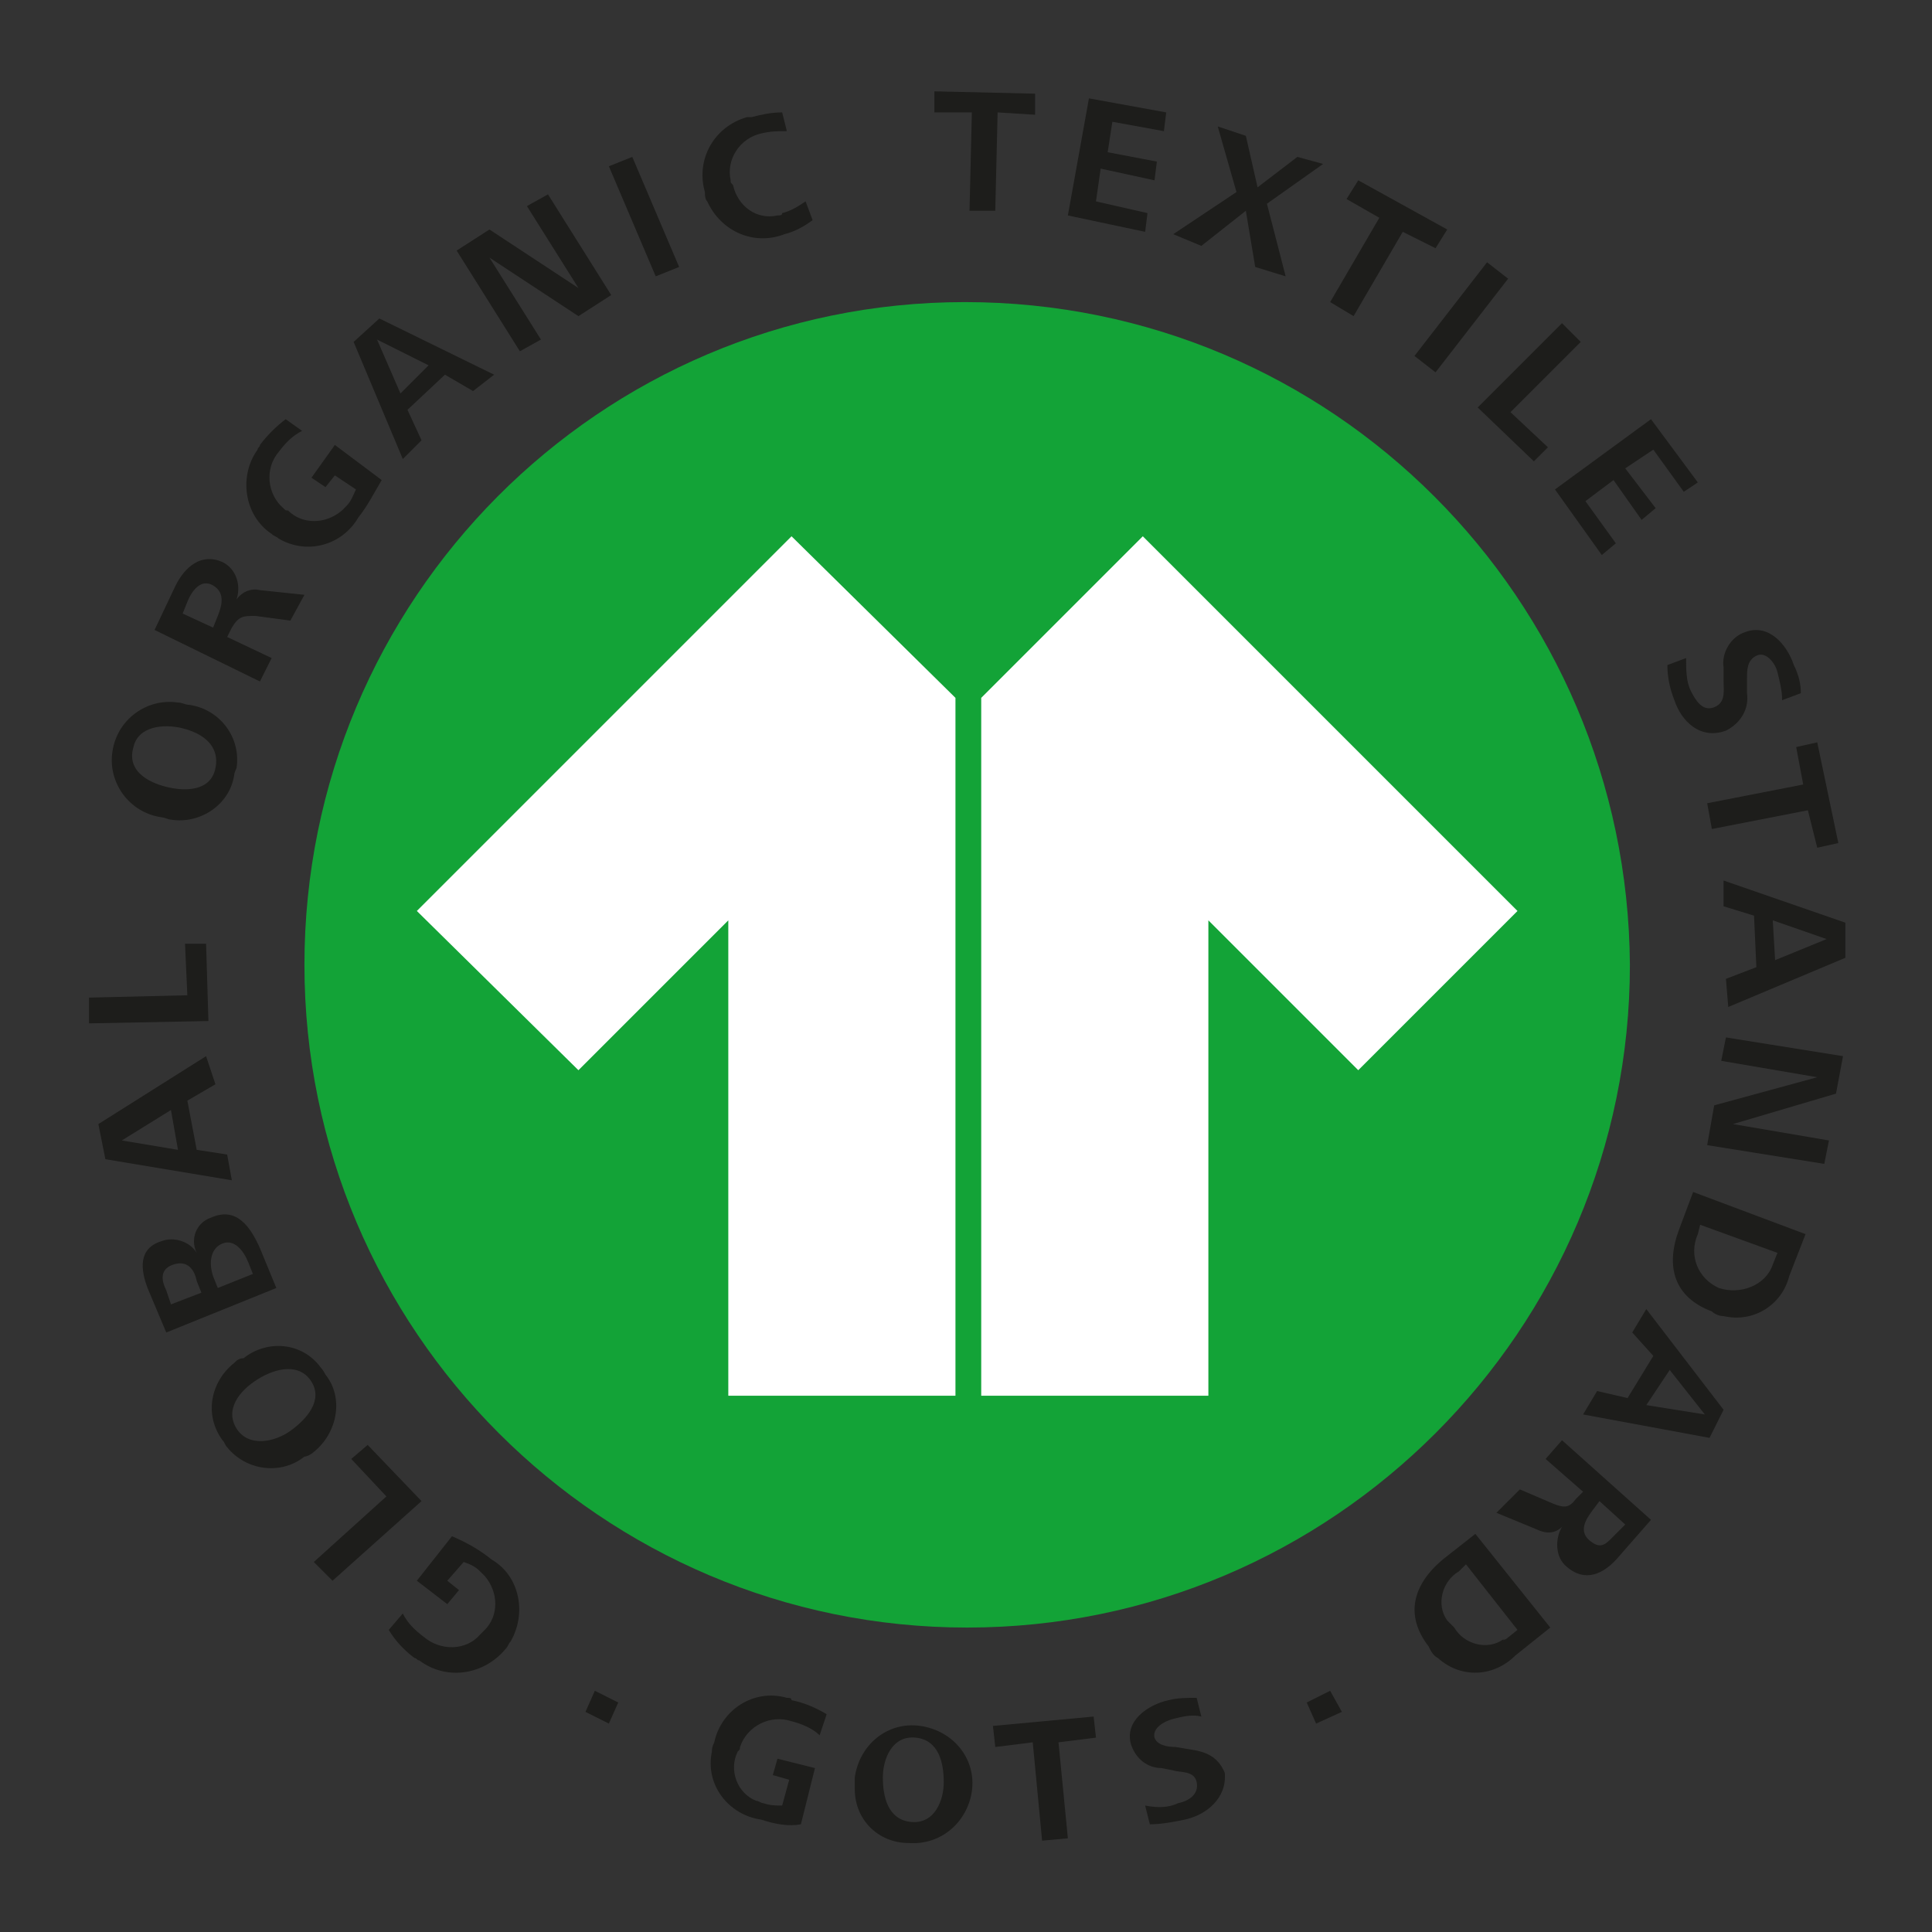
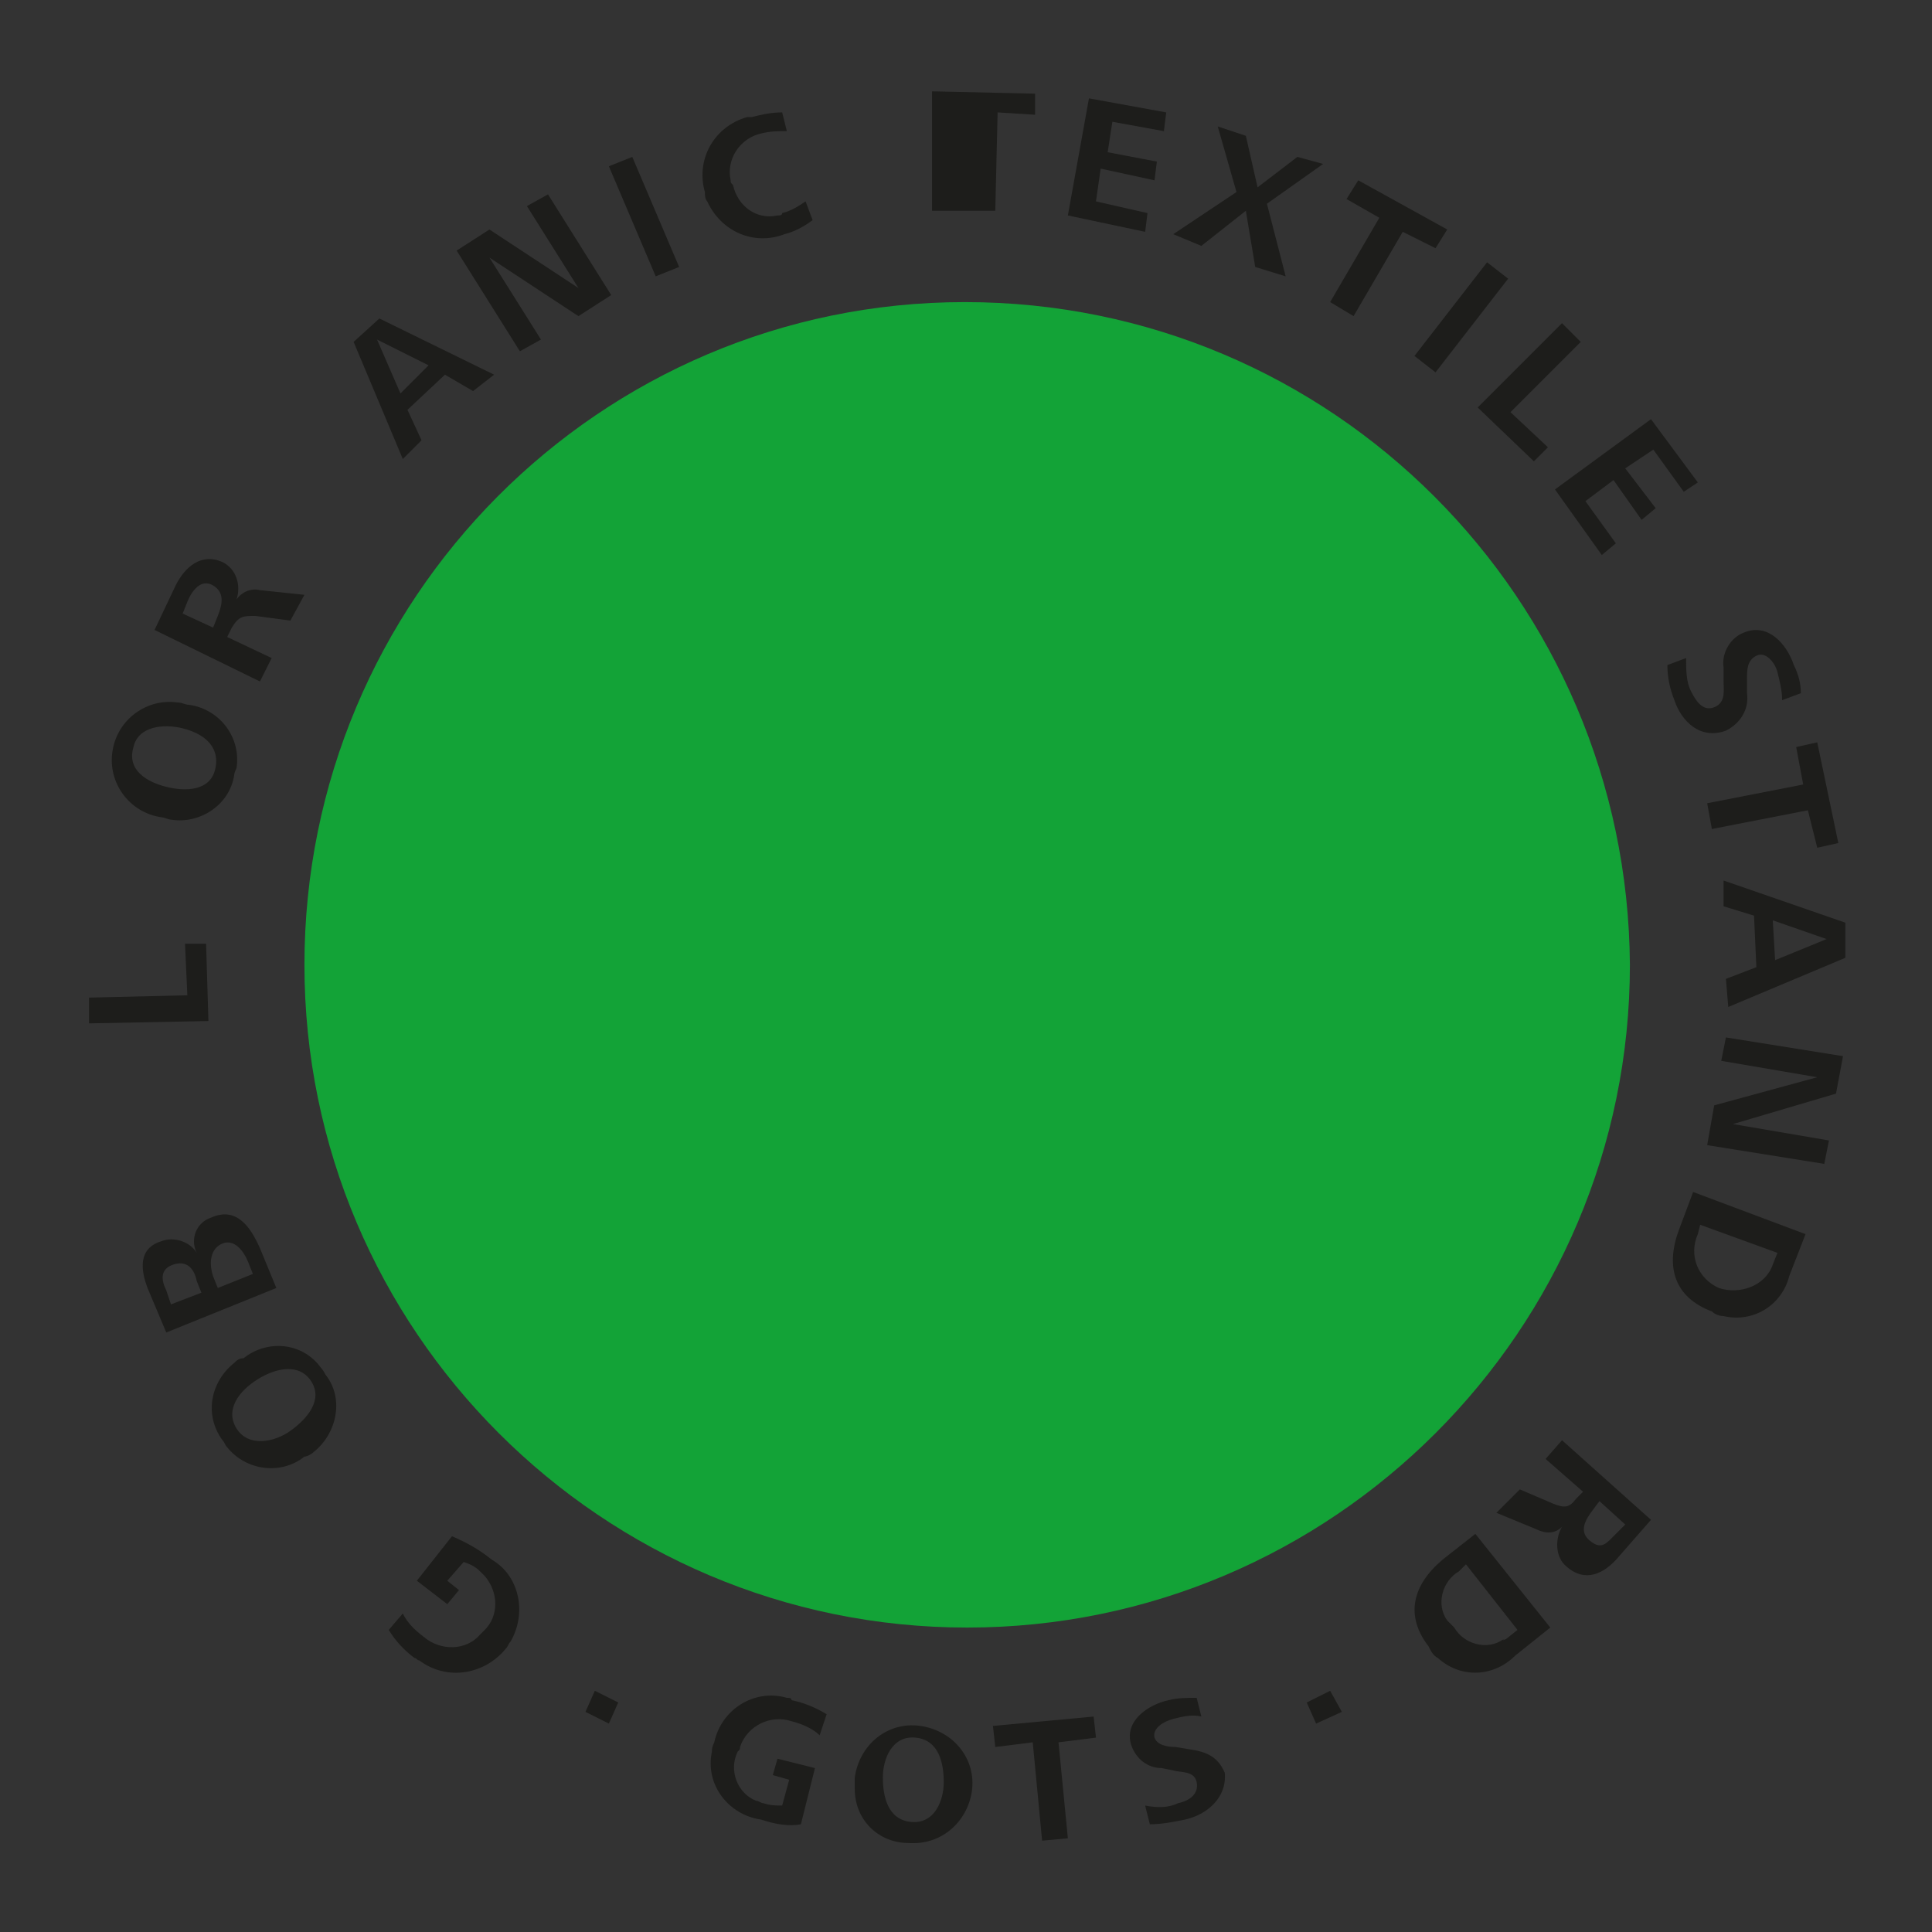
<svg xmlns="http://www.w3.org/2000/svg" version="1.1" id="Ebene_1" x="0px" y="0px" viewBox="0 0 82.5 82.5" style="enable-background:new 0 0 82.5 82.5;" xml:space="preserve">
  <rect x="0" y="0" width="82.5" height="82.5" fill="#333333" stroke="none" />
  <style type="text/css">
	.st0{fill:#13A337;}
	.st1{fill:#1D1D1B;}
	.st2{fill:#FFFFFF;}
</style>
  <g id="Ebene_2_1_">
    <g id="Ebene_1-2">
      <path class="st0" d="M41.2,12.9C25.6,12.9,13,25.6,13,41.2s12.7,28.3,28.3,28.3s28.3-12.7,28.3-28.3c0,0,0,0,0,0    C69.5,25.6,56.9,12.9,41.2,12.9z" />
      <path class="st1" d="M21,66.6c1.2,0.7,1.5,2.3,0.8,3.5c-0.1,0.1-0.1,0.2-0.2,0.3c-0.9,1.1-2.5,1.4-3.7,0.5c-0.1,0-0.1-0.1-0.2-0.1    c-0.4-0.3-0.8-0.7-1.1-1.2l0.6-0.7c0.2,0.4,0.5,0.7,0.9,1c0.7,0.6,1.8,0.6,2.4-0.1c0.1-0.1,0.1-0.1,0.2-0.2c0.6-0.6,0.6-1.6,0-2.3    c-0.1-0.1-0.1-0.1-0.2-0.2c-0.2-0.2-0.4-0.3-0.7-0.4l-0.7,0.8l0.5,0.4l-0.5,0.6l-1.3-1l1.5-1.9C20,65.9,20.5,66.2,21,66.6z" />
-       <path class="st1" d="M18,64.1l-3.8,3.4l-0.8-0.8l3.1-2.8l-1.5-1.6l0.7-0.6L18,64.1z" />
      <path class="st1" d="M13.9,58.7c0.8,1,0.5,2.5-0.5,3.3c-0.1,0.1-0.3,0.2-0.4,0.2c-1,0.8-2.5,0.6-3.3-0.4c-0.1-0.1-0.1-0.2-0.2-0.3    c-0.8-1.1-0.5-2.5,0.5-3.3c0.1-0.1,0.2-0.2,0.4-0.2c1-0.8,2.5-0.7,3.3,0.4C13.7,58.4,13.8,58.5,13.9,58.7z M10.1,61    c0.5,0.8,1.6,0.6,2.3,0.1s1.4-1.3,0.9-2.1s-1.5-0.6-2.3-0.1S9.6,60.2,10.1,61z" />
      <path class="st1" d="M11.1,53.3l0.7,1.7l-4.7,1.9L6.3,55c-0.3-0.8-0.4-1.7,0.6-2c0.5-0.2,1.2,0,1.5,0.5C8.1,52.9,8.4,52.2,9,52    C10.1,51.5,10.7,52.4,11.1,53.3z M7.1,55.1l0.2,0.6l1.3-0.5l-0.2-0.5C8.3,54.2,8,53.8,7.4,54S6.9,54.7,7.1,55.1L7.1,55.1z     M9.1,54.5l0.2,0.5l1.5-0.6l-0.2-0.5c-0.2-0.5-0.6-1-1.1-0.8S8.9,53.9,9.1,54.5L9.1,54.5z" />
-       <path class="st1" d="M9.2,46.3L8,47l0.4,2.1l1.3,0.2l0.2,1.1l-5.4-0.9l-0.3-1.5l4.6-2.9L9.2,46.3z M5.2,48.7l2.4,0.4l-0.3-1.7    L5.2,48.7z" />
      <path class="st1" d="M8.9,43.6l-5.1,0.1v-1.1L8,42.5l-0.1-2.2h0.9L8.9,43.6z" />
      <path class="st1" d="M10,33.1c-0.2,1.3-1.5,2.1-2.7,1.9c-0.1,0-0.3-0.1-0.4-0.1c-1.4-0.2-2.3-1.5-2.1-2.8c0.2-1.4,1.5-2.3,2.8-2.1    c0.2,0,0.3,0.1,0.5,0.1c1.3,0.2,2.2,1.4,2,2.7C10.1,32.8,10,33,10,33.1z M5.7,31.9c-0.3,1,0.6,1.5,1.4,1.7s1.9,0.2,2.1-0.8    s-0.6-1.5-1.4-1.7S5.9,31,5.7,31.9z" />
      <path class="st1" d="M12.4,26.5l-1.5-0.2c-0.5,0-0.7,0-1,0.5l-0.2,0.4l1.9,0.9l-0.5,1l-4.5-2.2L7.5,25c0.4-0.8,1.1-1.4,2-1    c0.6,0.3,0.8,1,0.6,1.6c0.2-0.3,0.6-0.5,1-0.4l1.9,0.2L12.4,26.5z M8,25.7l-0.2,0.5l1.3,0.6l0.2-0.5c0.2-0.5,0.3-1-0.2-1.3    S8.2,25.2,8,25.7z" />
-       <path class="st1" d="M15.3,22.1c-0.7,1.2-2.2,1.6-3.4,0.9c-0.1-0.1-0.2-0.1-0.3-0.2c-1.2-0.8-1.4-2.5-0.6-3.6    c0-0.1,0.1-0.1,0.1-0.2c0.3-0.4,0.7-0.8,1.1-1.1l0.7,0.5c-0.4,0.2-0.7,0.5-1,0.9c-0.6,0.7-0.5,1.8,0.2,2.4    c0.1,0.1,0.1,0.1,0.2,0.1c0.6,0.6,1.6,0.6,2.3,0c0.1-0.1,0.1-0.1,0.2-0.2c0.2-0.2,0.3-0.5,0.4-0.7l-0.9-0.6l-0.4,0.5l-0.6-0.4    l1-1.4l2,1.5C16,21,15.7,21.6,15.3,22.1z" />
      <path class="st1" d="M20.2,16.7L19,16l-1.6,1.5l0.6,1.3l-0.8,0.8l-2.1-5l1.1-1l4.9,2.4L20.2,16.7z M16.1,14.5l1,2.3l1.2-1.2    L16.1,14.5z" />
      <path class="st1" d="M24.7,13.5L20.9,11l2.2,3.5L22.2,15l-2.7-4.3l1.4-0.9l3.8,2.5l-2.2-3.5l0.9-0.5l2.7,4.3L24.7,13.5z" />
      <path class="st1" d="M28,11.8l-2-4.7l1-0.4l2,4.7L28,11.8z" />
      <path class="st1" d="M33.5,10c-1.3,0.5-2.7-0.1-3.3-1.4c-0.1-0.1-0.1-0.3-0.1-0.4c-0.4-1.4,0.4-2.8,1.8-3.2c0.1,0,0.1,0,0.2,0    c0.4-0.1,0.8-0.2,1.3-0.2l0.2,0.8c-0.4,0-0.7,0-1.1,0.1c-0.9,0.2-1.5,1.1-1.3,2c0,0.1,0,0.1,0.1,0.2c0.2,0.9,1,1.5,1.9,1.3    c0.1,0,0.2,0,0.2-0.1c0.4-0.1,0.7-0.3,1-0.5l0.3,0.8C34.3,9.7,33.9,9.9,33.5,10z" />
-       <path class="st1" d="M42.6,4.8L42.5,9h-1.1l0.1-4.2h-1.6V3.9L44.2,4v0.9L42.6,4.8z" />
+       <path class="st1" d="M42.6,4.8L42.5,9h-1.1h-1.6V3.9L44.2,4v0.9L42.6,4.8z" />
      <path class="st1" d="M45.6,9.2l0.9-5l3.3,0.6l-0.1,0.8l-2.2-0.4l-0.2,1.3l2.1,0.4l-0.1,0.8L47,7.2l-0.2,1.4L49,9.1l-0.1,0.8    L45.6,9.2z" />
      <path class="st1" d="M53.6,11.4L53.2,9l-1.9,1.5L50.1,10l2.7-1.8L52,5.4l1.2,0.4L53.7,8l1.7-1.3L56.5,7l-2.4,1.7l0.8,3.1    L53.6,11.4z" />
      <path class="st1" d="M59.9,9.9l-2.1,3.6l-1-0.6l2.1-3.6l-1.4-0.8L58,7.7l3.8,2.1l-0.5,0.8L59.9,9.9z" />
      <path class="st1" d="M60.4,15.2l3.1-4l0.9,0.7l-3.1,4L60.4,15.2z" />
      <path class="st1" d="M63.1,17.4l3.6-3.6l0.8,0.8l-3,3l1.6,1.5l-0.6,0.6L63.1,17.4z" />
      <path class="st1" d="M66.4,20.9l4.1-3l2,2.7L71.9,21l-1.3-1.8L69.4,20l1.3,1.7l-0.6,0.5l-1.2-1.7l-1.2,0.9l1.3,1.8l-0.6,0.5    L66.4,20.9z" />
      <path class="st1" d="M71.5,29.9c-0.2-0.5-0.3-1-0.3-1.5l0.8-0.3c0,0.5,0,1,0.2,1.4c0.2,0.4,0.5,0.9,1,0.7s0.4-0.7,0.4-1.1v-0.6    c-0.1-0.6,0.3-1.3,0.9-1.5c1-0.4,1.8,0.5,2.1,1.4c0.2,0.4,0.3,0.8,0.3,1.2l-0.8,0.3c0-0.4-0.1-0.8-0.2-1.2    c-0.1-0.4-0.5-0.9-0.9-0.7s-0.4,0.6-0.4,1v0.6c0.1,0.7-0.3,1.3-0.9,1.6C72.6,31.6,71.8,30.8,71.5,29.9z" />
      <path class="st1" d="M77.2,34.6l-4.1,0.8l-0.2-1.1l4.1-0.8l-0.3-1.6l0.9-0.2l0.9,4.3l-0.9,0.2L77.2,34.6z" />
      <path class="st1" d="M73.7,41.8l1.3-0.5l-0.1-2.2l-1.3-0.4v-1.1l5.2,1.8v1.5l-5,2.1L73.7,41.8z M78,40.1l-2.3-0.8l0.1,1.7L78,40.1    z" />
      <path class="st1" d="M73.2,47.2l4.4-1.2l-4.1-0.7l0.2-1l5,0.8l-0.3,1.6L74,48l4.1,0.7l-0.2,1l-5-0.8L73.2,47.2z" />
      <path class="st1" d="M71.7,52.5l0.6-1.6l4.8,1.8l-0.7,1.8c-0.3,1.2-1.5,2-2.8,1.7c-0.2,0-0.4-0.1-0.5-0.2    C71.5,55.4,71.1,54.1,71.7,52.5z M75.7,54l0.2-0.5l-3.3-1.2l-0.1,0.4c-0.4,0.9,0,1.9,0.9,2.3C74.3,55.3,75.4,54.9,75.7,54L75.7,54    L75.7,54z" />
-       <path class="st1" d="M68.2,59.4l1.3,0.3l1.1-1.8l-0.9-1l0.6-1l3.3,4.3L73,61.4l-5.4-1L68.2,59.4z M72.8,60.4l-1.5-1.9L70.3,60    L72.8,60.4z" />
      <path class="st1" d="M64.9,63.6l1.4,0.6c0.5,0.2,0.7,0.2,1-0.2l0.3-0.3L66,62.3l0.7-0.8l3.8,3.4l-1.4,1.6    c-0.6,0.7-1.4,1.1-2.2,0.4c-0.5-0.4-0.5-1.2-0.2-1.7c-0.3,0.3-0.7,0.3-1.1,0.1l-1.7-0.7L64.9,63.6z M69,65.5l0.4-0.4l-1.1-1    l-0.3,0.4c-0.3,0.4-0.6,0.9-0.1,1.3S68.6,65.9,69,65.5z" />
      <path class="st1" d="M61.6,66.6l1.4-1.1l3.2,4l-1.5,1.2c-0.9,0.9-2.3,1-3.3,0.1c-0.2-0.1-0.3-0.3-0.4-0.5    C60,69,60.3,67.7,61.6,66.6z M64.3,70l0.5-0.4l-2.2-2.8l-0.3,0.3c-0.7,0.4-1,1.4-0.5,2.1c0.1,0.1,0.2,0.2,0.3,0.3    c0.4,0.7,1.4,1,2.1,0.5C64.2,70.1,64.2,70,64.3,70z" />
      <path class="st1" d="M32.5,77.7c-1.4-0.2-2.4-1.5-2.1-2.9c0-0.1,0-0.2,0.1-0.4c0.3-1.4,1.7-2.3,3.1-1.9c0.1,0,0.2,0,0.2,0.1    c0.5,0.1,1,0.3,1.5,0.6L35,74.1c-0.3-0.3-0.8-0.5-1.2-0.6c-0.9-0.3-1.9,0.2-2.2,1.1c0,0.1,0,0.1-0.1,0.2c-0.4,0.8,0,1.8,0.8,2.1    c0.1,0,0.2,0.1,0.3,0.1c0.3,0.1,0.5,0.1,0.8,0.1l0.3-1.1l-0.7-0.2l0.2-0.7l1.6,0.4l-0.6,2.4C33.7,78,33.1,77.9,32.5,77.7z" />
      <path class="st1" d="M38.8,78.7c-1.3,0-2.3-1-2.3-2.3c0-0.2,0-0.3,0-0.5c0.2-1.4,1.4-2.4,2.8-2.2c1.4,0.2,2.4,1.4,2.2,2.8    C41.3,77.8,40.2,78.8,38.8,78.7z M39.1,74.2c-1-0.1-1.4,0.9-1.4,1.7s0.2,1.8,1.2,1.9s1.4-0.9,1.4-1.7S40.1,74.3,39.1,74.2z" />
      <path class="st1" d="M45.2,74.4l0.4,4.1l-1.1,0.1l-0.4-4.2l-1.6,0.2l-0.1-0.9l4.3-0.4l0.1,0.9L45.2,74.4z" />
      <path class="st1" d="M50.6,77.7c-0.5,0.1-1,0.2-1.5,0.2l-0.2-0.8c0.5,0.1,1,0.1,1.4-0.1c0.5-0.1,0.9-0.4,0.8-0.9s-0.7-0.4-1-0.5    l-0.5-0.1c-0.6,0-1.1-0.4-1.3-1c-0.3-1,0.7-1.7,1.6-1.9c0.4-0.1,0.8-0.1,1.2-0.1l0.2,0.8c-0.4-0.1-0.8,0-1.2,0.1    c-0.4,0.1-0.9,0.4-0.8,0.8c0.1,0.3,0.5,0.4,0.9,0.4l0.6,0.1c0.7,0.1,1.2,0.3,1.5,1C52.4,76.8,51.5,77.5,50.6,77.7z" />
      <path class="st1" d="M25,73.1l0.4-0.9l1,0.5L26,73.6L25,73.1z" />
      <path class="st1" d="M56.2,73.6l-0.4-0.9l1-0.5l0.5,0.9L56.2,73.6z" />
-       <path class="st2" d="M17.8,38.9l6.9,6.8l6.4-6.4v20.3h9.7V29.8l-7-6.9L17.8,38.9z M48.8,22.9l-6.9,6.9v29.8h9.7V39.3l6.4,6.4    l6.8-6.8L48.8,22.9z" />
    </g>
  </g>
</svg>